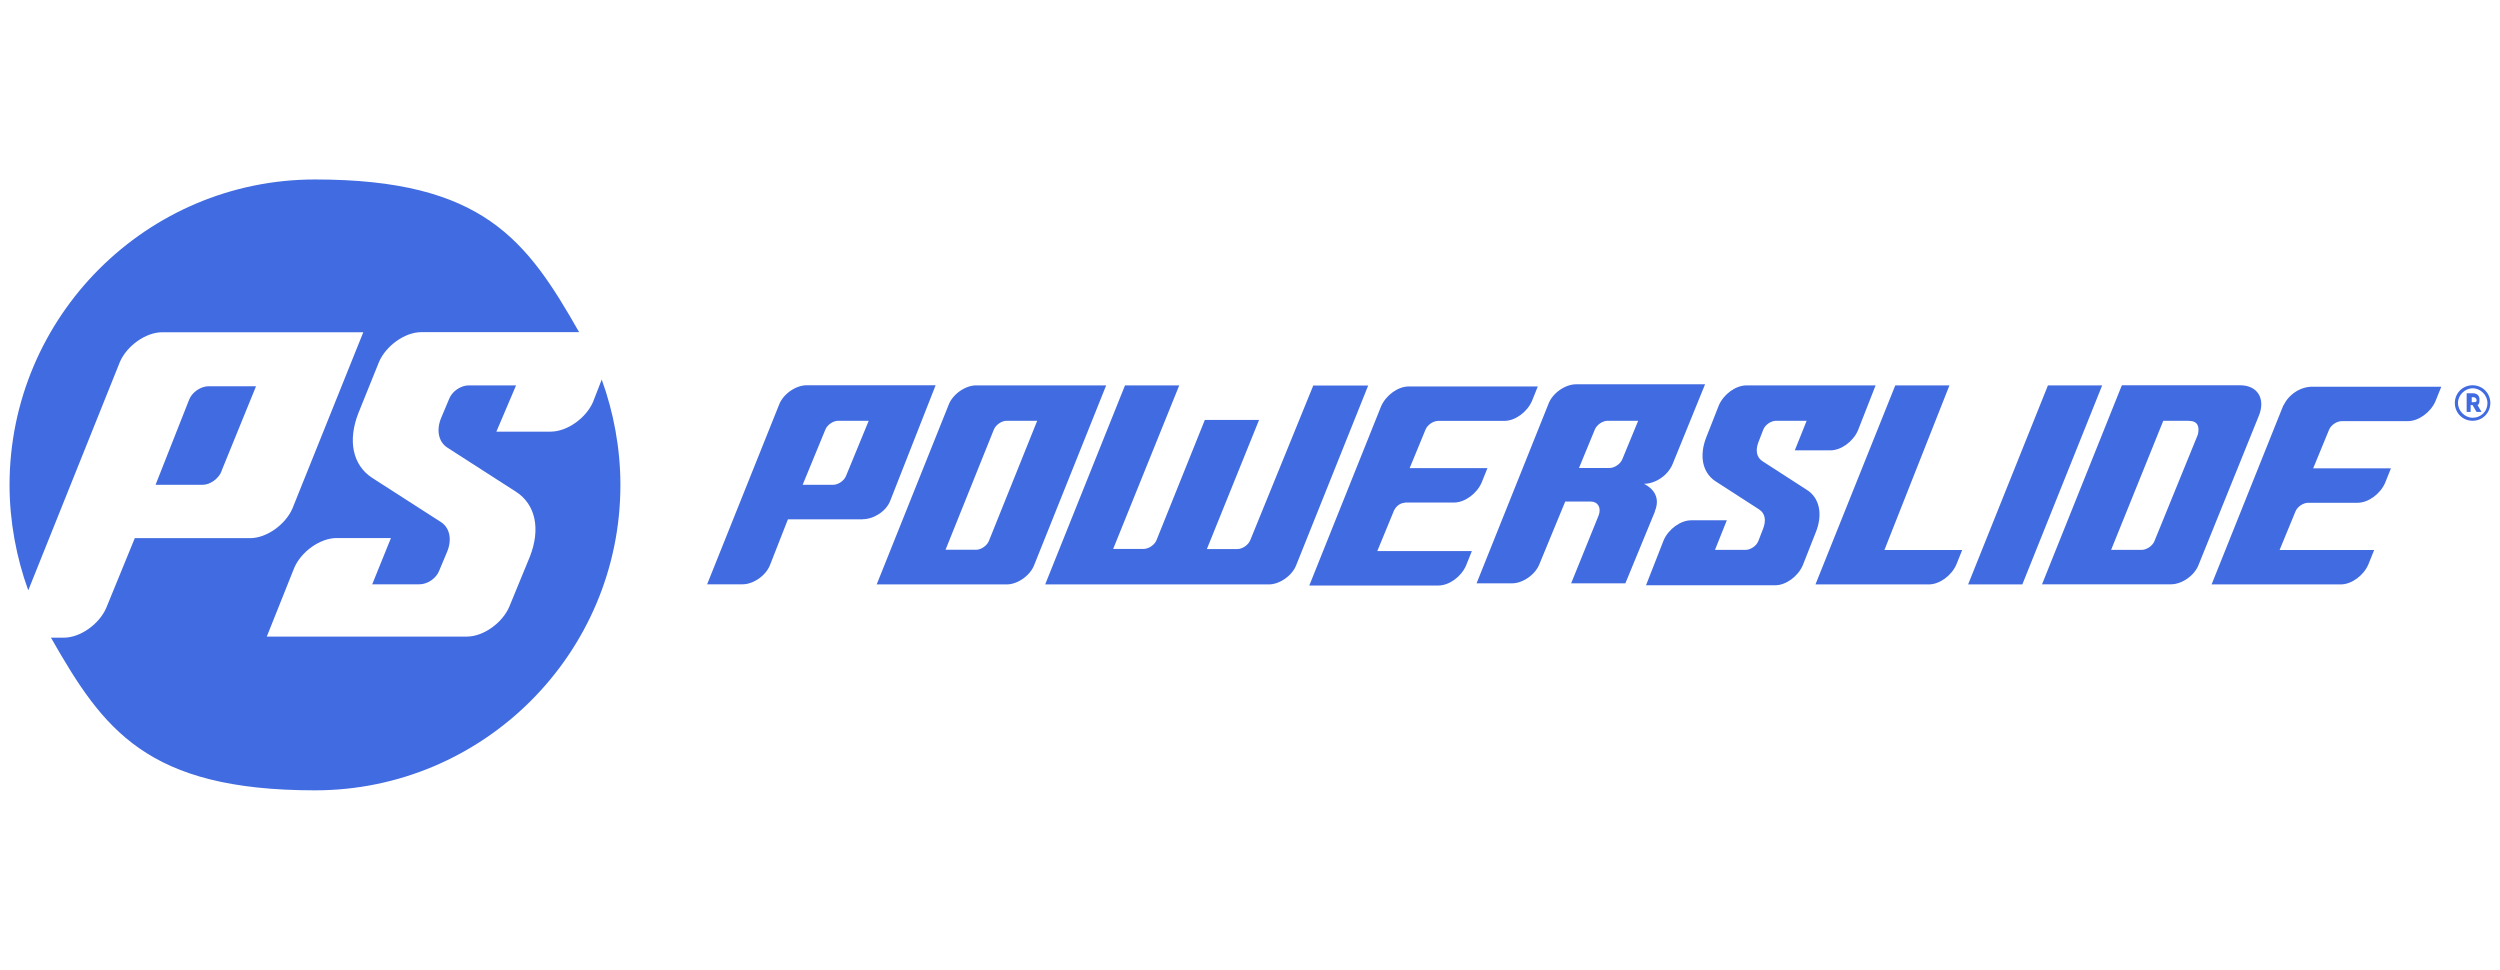
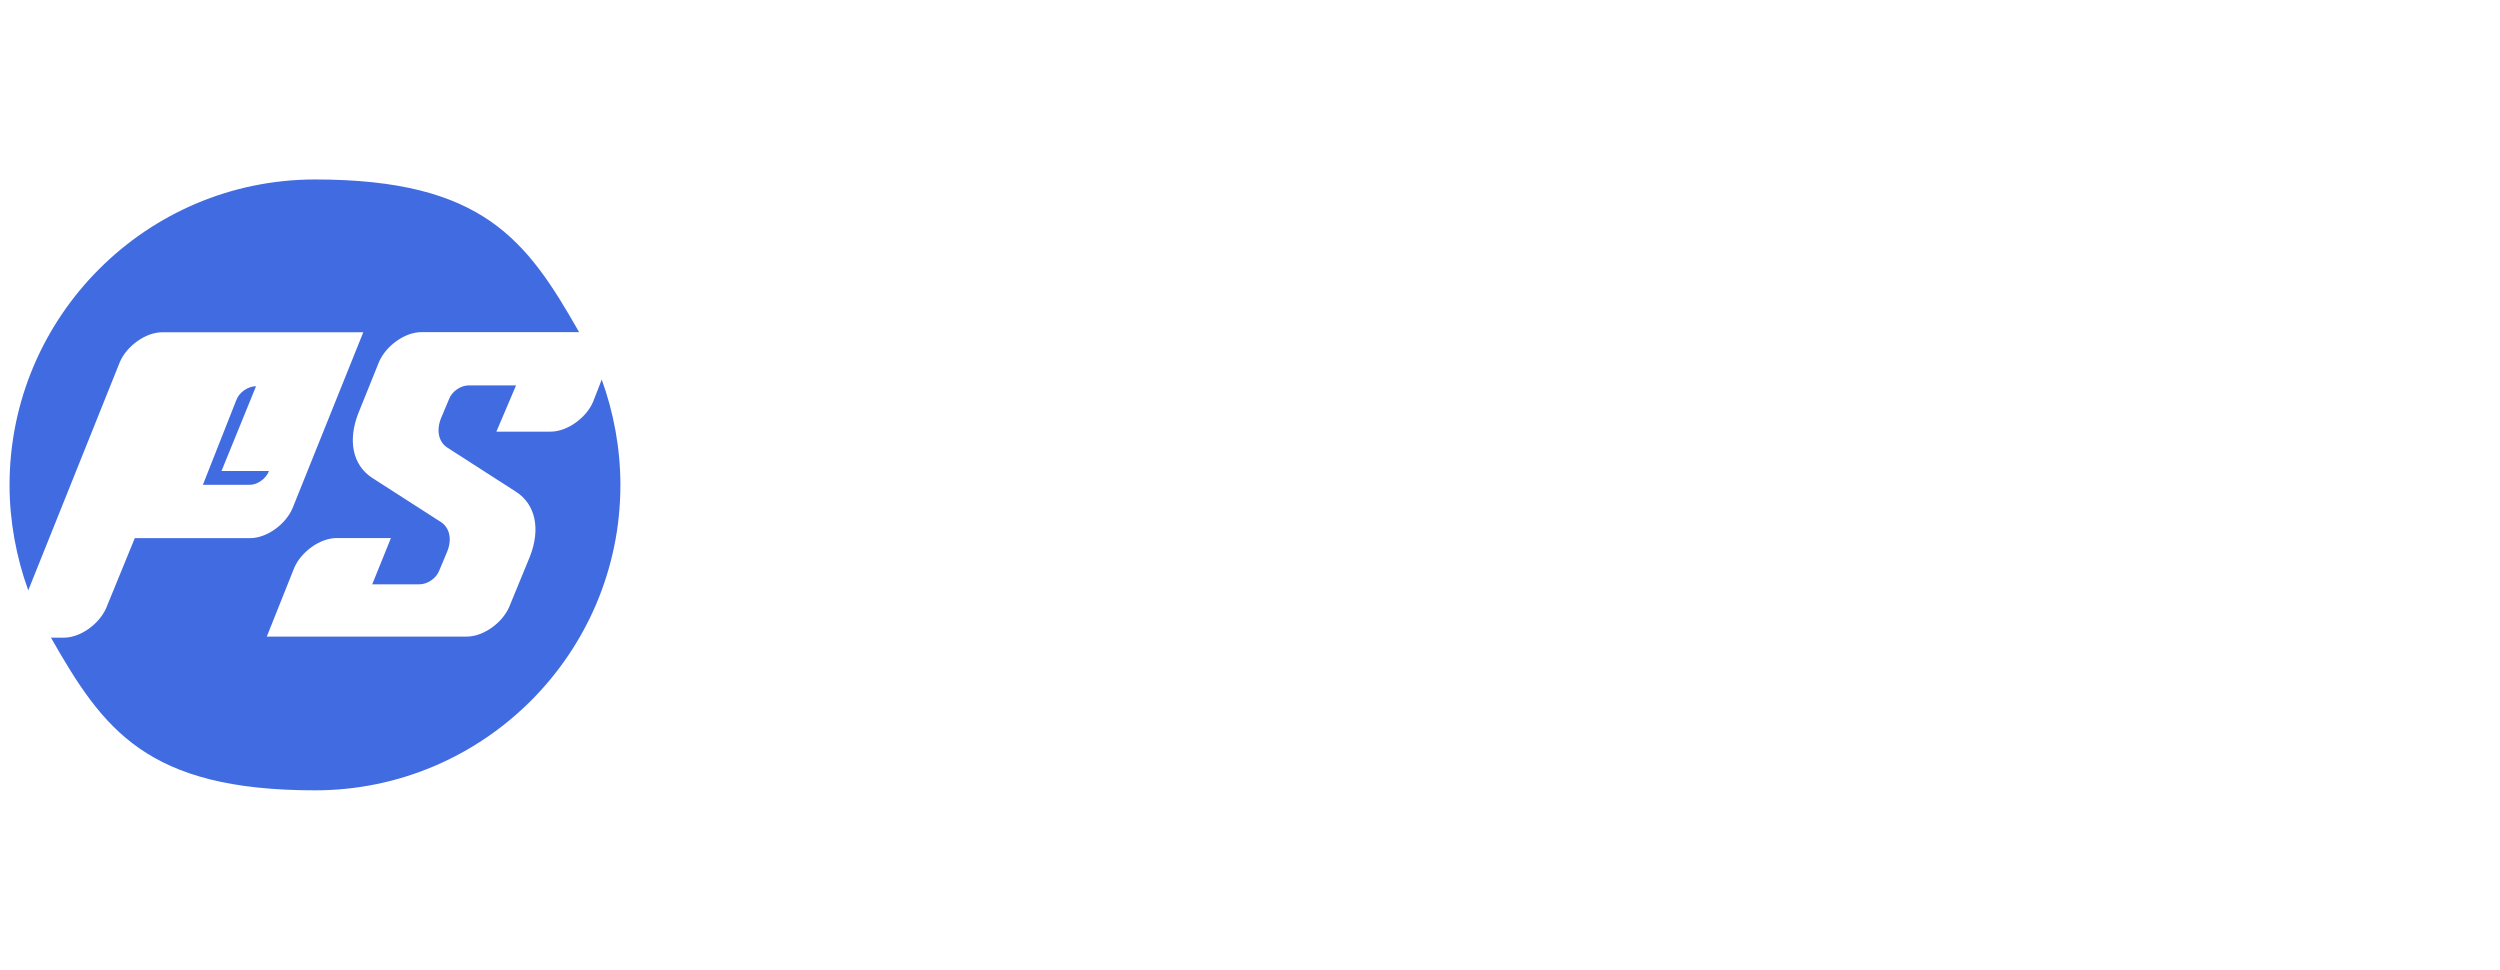
<svg xmlns="http://www.w3.org/2000/svg" viewBox="0 0 207 80.29" data-name="Layer 1" id="Layer_1">
  <defs>
    <style>
      .cls-1 {
        fill: #416be0;
      }
    </style>
  </defs>
-   <path d="M113.29,31.91l-5.95,14.85c-.33.9-1.39,1.63-2.28,1.63h-18.52l6.61-16.48h4.49l-5.47,13.54h2.53c.41,0,.9-.33,1.06-.73l4-9.95h4.49l-4.32,10.69h2.53c.41,0,.9-.33,1.06-.73l5.22-12.81h4.57ZM116.31,41.61h4.08c.9,0,1.88-.73,2.28-1.63l.49-1.22h-6.44l1.31-3.18c.16-.41.65-.73,1.06-.73h5.47c.9,0,1.88-.73,2.28-1.63l.49-1.22h-10.69c-.9,0-1.88.73-2.28,1.63l-5.95,14.85h10.69c.9,0,1.88-.73,2.28-1.63l.49-1.22h-7.83l1.31-3.18c.16-.49.57-.82.98-.82h0ZM91.59,31.91l-5.95,14.85c-.33.9-1.39,1.63-2.28,1.63h-10.77l5.95-14.85c.33-.9,1.39-1.63,2.28-1.63h10.77ZM85.88,34.84h-2.53c-.41,0-.9.33-1.06.73l-4,9.95h2.53c.41,0,.9-.33,1.06-.73l4-9.95ZM71.44,43h-6.2l-1.47,3.75c-.33.9-1.39,1.63-2.28,1.63h-2.94l5.95-14.85c.33-.9,1.39-1.63,2.28-1.63h10.69l-3.75,9.54c-.33.9-1.39,1.55-2.28,1.55ZM71.93,34.84h-2.53c-.41,0-.9.33-1.06.73l-1.88,4.57h2.53c.41,0,.9-.33,1.06-.73l1.88-4.57ZM187.03,34.43l-4.98,12.32c-.33.9-1.39,1.63-2.28,1.63h-10.69l6.61-16.48h9.79c1.47,0,2.12,1.14,1.55,2.53h0ZM181.24,34.84h-2.12l-4.32,10.69h2.53c.41,0,.9-.33,1.06-.73l3.59-8.81c.16-.65,0-1.14-.73-1.14ZM169.57,31.91l-6.61,16.48h4.49l6.61-16.48h-4.49ZM137.03,42.35l-2.45,5.95h-4.49l2.28-5.63c.24-.65-.08-1.14-.65-1.14h-2.12l-2.12,5.14c-.33.9-1.39,1.63-2.28,1.63h-2.94l5.95-14.85c.33-.9,1.39-1.63,2.28-1.63h10.69l-2.69,6.61c-.41.98-1.47,1.63-2.37,1.63.16.08,1.55.73.9,2.28ZM135.64,34.84h-2.53c-.41,0-.9.33-1.06.73l-1.31,3.18h2.53c.41,0,.9-.33,1.06-.73l1.31-3.18ZM189.07,33.54l-5.95,14.85h10.69c.9,0,1.88-.73,2.28-1.63l.49-1.22h-7.83l1.31-3.18c.16-.41.65-.73,1.06-.73h4.08c.9,0,1.88-.73,2.28-1.63l.49-1.22h-6.44l1.31-3.18c.16-.41.65-.73,1.06-.73h5.47c.9,0,1.88-.73,2.28-1.63l.49-1.22h-10.69c-.98,0-1.96.65-2.37,1.55h0ZM161.42,31.91h-4.49l-6.61,16.48h9.38c.9,0,1.88-.73,2.28-1.63l.49-1.22h-6.44l5.38-13.62h0ZM149.59,40.55l-3.67-2.37c-.49-.33-.57-.9-.33-1.55l.41-1.06c.16-.41.65-.73,1.06-.73h2.53l-.98,2.45h2.94c.9,0,1.88-.73,2.28-1.63l1.47-3.75h-10.69c-.9,0-1.88.73-2.28,1.63l-1.06,2.69c-.57,1.47-.33,2.86.73,3.59l3.67,2.37c.49.33.57.9.33,1.55l-.41,1.06c-.16.41-.65.73-1.06.73h-2.53l.98-2.45h-2.94c-.9,0-1.88.73-2.28,1.63l-1.47,3.75h10.69c.9,0,1.88-.73,2.28-1.63l1.06-2.69c.65-1.55.33-2.94-.73-3.59ZM205.14,33.54l.33.57h-.41l-.33-.57h-.16v.57h-.33v-1.55h.49c.41,0,.57.24.57.49s0,.41-.16.49h0ZM205.06,33.13c0-.16-.16-.24-.24-.24h-.16v.41h.16c.24,0,.24-.08.24-.16ZM206.2,33.37c0,.82-.65,1.47-1.47,1.47s-1.47-.65-1.47-1.47.65-1.47,1.47-1.47,1.47.65,1.47,1.47ZM205.96,33.37c0-.65-.57-1.22-1.22-1.22s-1.22.57-1.22,1.22.57,1.22,1.22,1.22,1.22-.49,1.22-1.22Z" class="cls-1" />
-   <path d="M49.82,31.42c.98,2.69,1.55,5.71,1.55,8.73,0,13.95-11.34,25.29-25.29,25.29s-17.54-5.06-21.86-12.64h1.06c1.39,0,2.94-1.14,3.51-2.45l2.37-5.79h9.54c1.39,0,2.94-1.14,3.51-2.45l5.87-14.6H13.44c-1.39,0-2.94,1.14-3.51,2.45l-7.59,18.92c-.98-2.69-1.55-5.71-1.55-8.73C.8,26.2,12.14,14.86,26.09,14.86s17.54,5.06,21.86,12.64h-13.05c-1.39,0-2.94,1.14-3.51,2.45l-1.71,4.24c-.9,2.28-.49,4.32,1.14,5.38l5.71,3.67c.73.49.9,1.47.49,2.45l-.65,1.55c-.24.65-.98,1.14-1.63,1.14h-3.92l1.55-3.83h-4.49c-1.39,0-2.94,1.14-3.51,2.45l-2.28,5.71h16.56c1.39,0,2.94-1.14,3.51-2.45l1.71-4.16c.9-2.28.49-4.32-1.14-5.38l-5.71-3.67c-.73-.49-.9-1.47-.49-2.45l.65-1.55c.24-.65.98-1.14,1.63-1.14h3.92l-1.63,3.83h4.49c1.39,0,2.94-1.14,3.51-2.45,0,0,.73-1.88.73-1.88ZM18.34,39l2.86-7.02h-3.92c-.65,0-1.39.49-1.63,1.14l-2.77,7.02h3.92c.57,0,1.31-.49,1.55-1.14" class="cls-1" />
+   <path d="M49.82,31.42c.98,2.69,1.55,5.71,1.55,8.73,0,13.95-11.34,25.29-25.29,25.29s-17.54-5.06-21.86-12.64h1.06c1.39,0,2.94-1.14,3.51-2.45l2.37-5.79h9.54c1.39,0,2.94-1.14,3.51-2.45l5.87-14.6H13.44c-1.39,0-2.94,1.14-3.51,2.45l-7.59,18.92c-.98-2.69-1.55-5.71-1.55-8.73C.8,26.2,12.14,14.86,26.09,14.86s17.54,5.06,21.86,12.64h-13.05c-1.39,0-2.94,1.14-3.51,2.45l-1.71,4.24c-.9,2.28-.49,4.32,1.14,5.38l5.71,3.67c.73.49.9,1.47.49,2.45l-.65,1.55c-.24.65-.98,1.14-1.63,1.14h-3.92l1.55-3.83h-4.49c-1.39,0-2.94,1.14-3.51,2.45l-2.28,5.71h16.56c1.39,0,2.94-1.14,3.51-2.45l1.71-4.16c.9-2.28.49-4.32-1.14-5.38l-5.71-3.67c-.73-.49-.9-1.47-.49-2.45l.65-1.55c.24-.65.98-1.14,1.63-1.14h3.92l-1.63,3.83h4.49c1.39,0,2.94-1.14,3.51-2.45,0,0,.73-1.88.73-1.88ZM18.34,39l2.86-7.02c-.65,0-1.39.49-1.63,1.14l-2.77,7.02h3.92c.57,0,1.31-.49,1.55-1.14" class="cls-1" />
</svg>